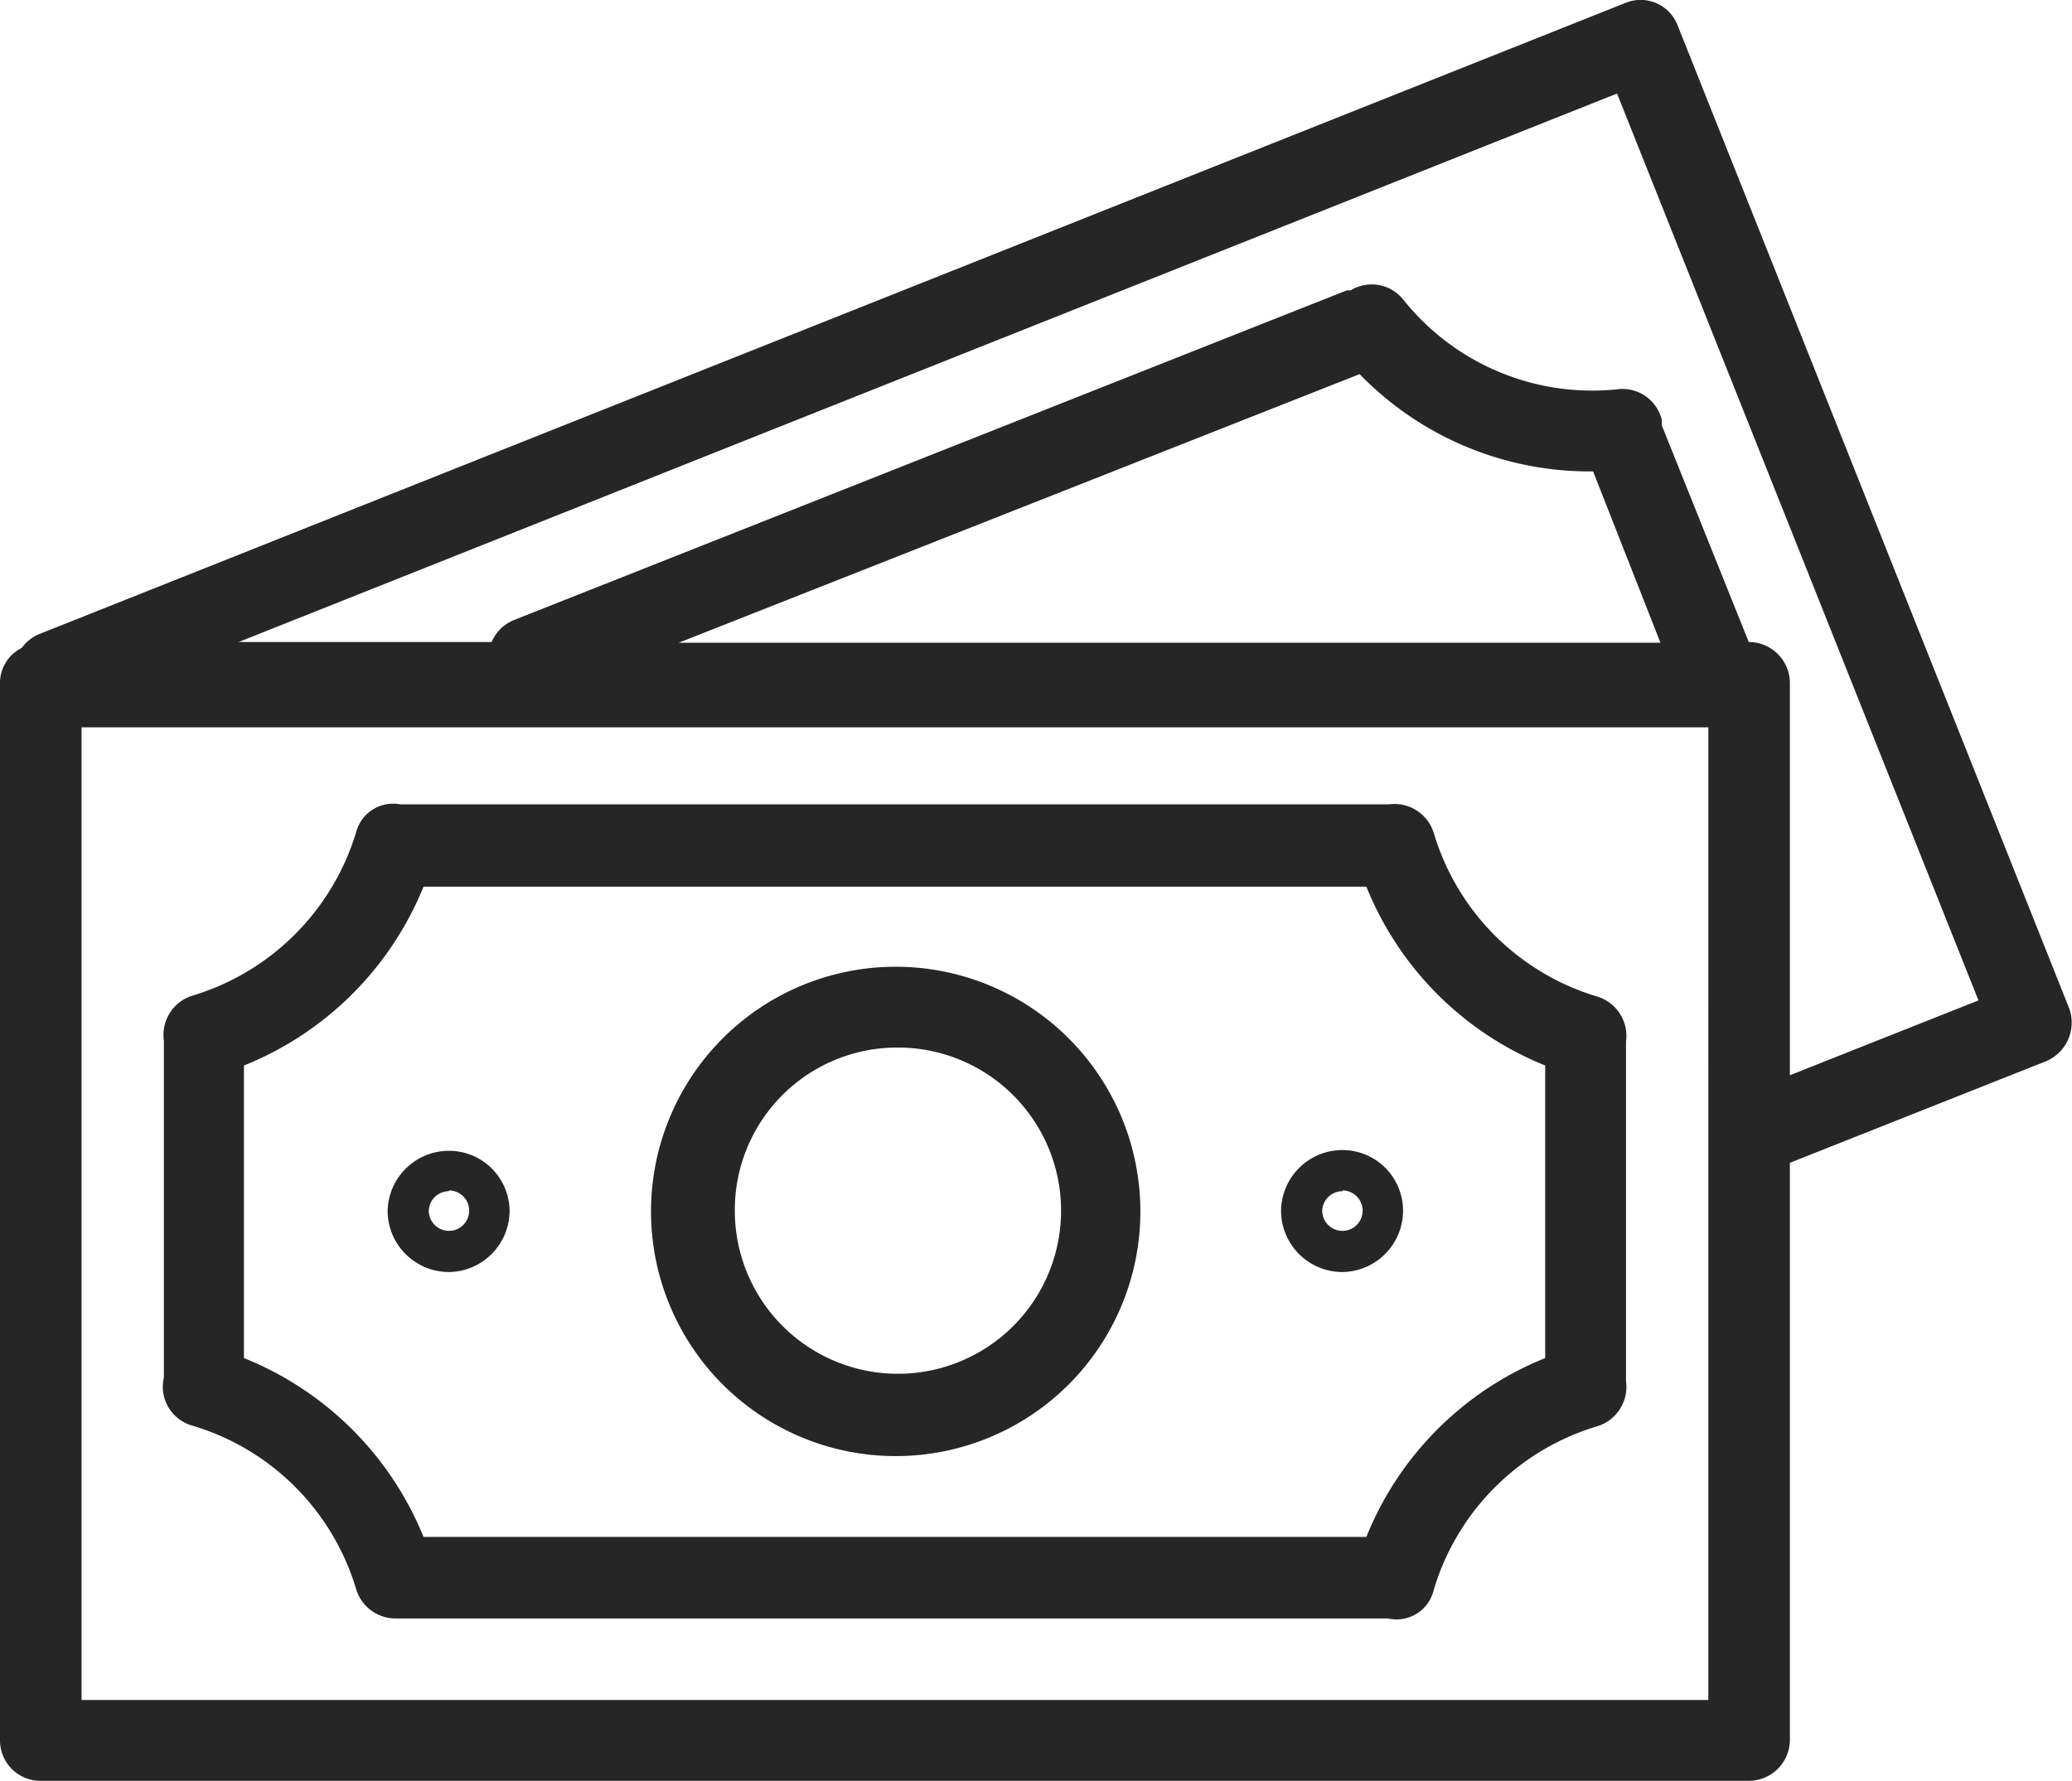
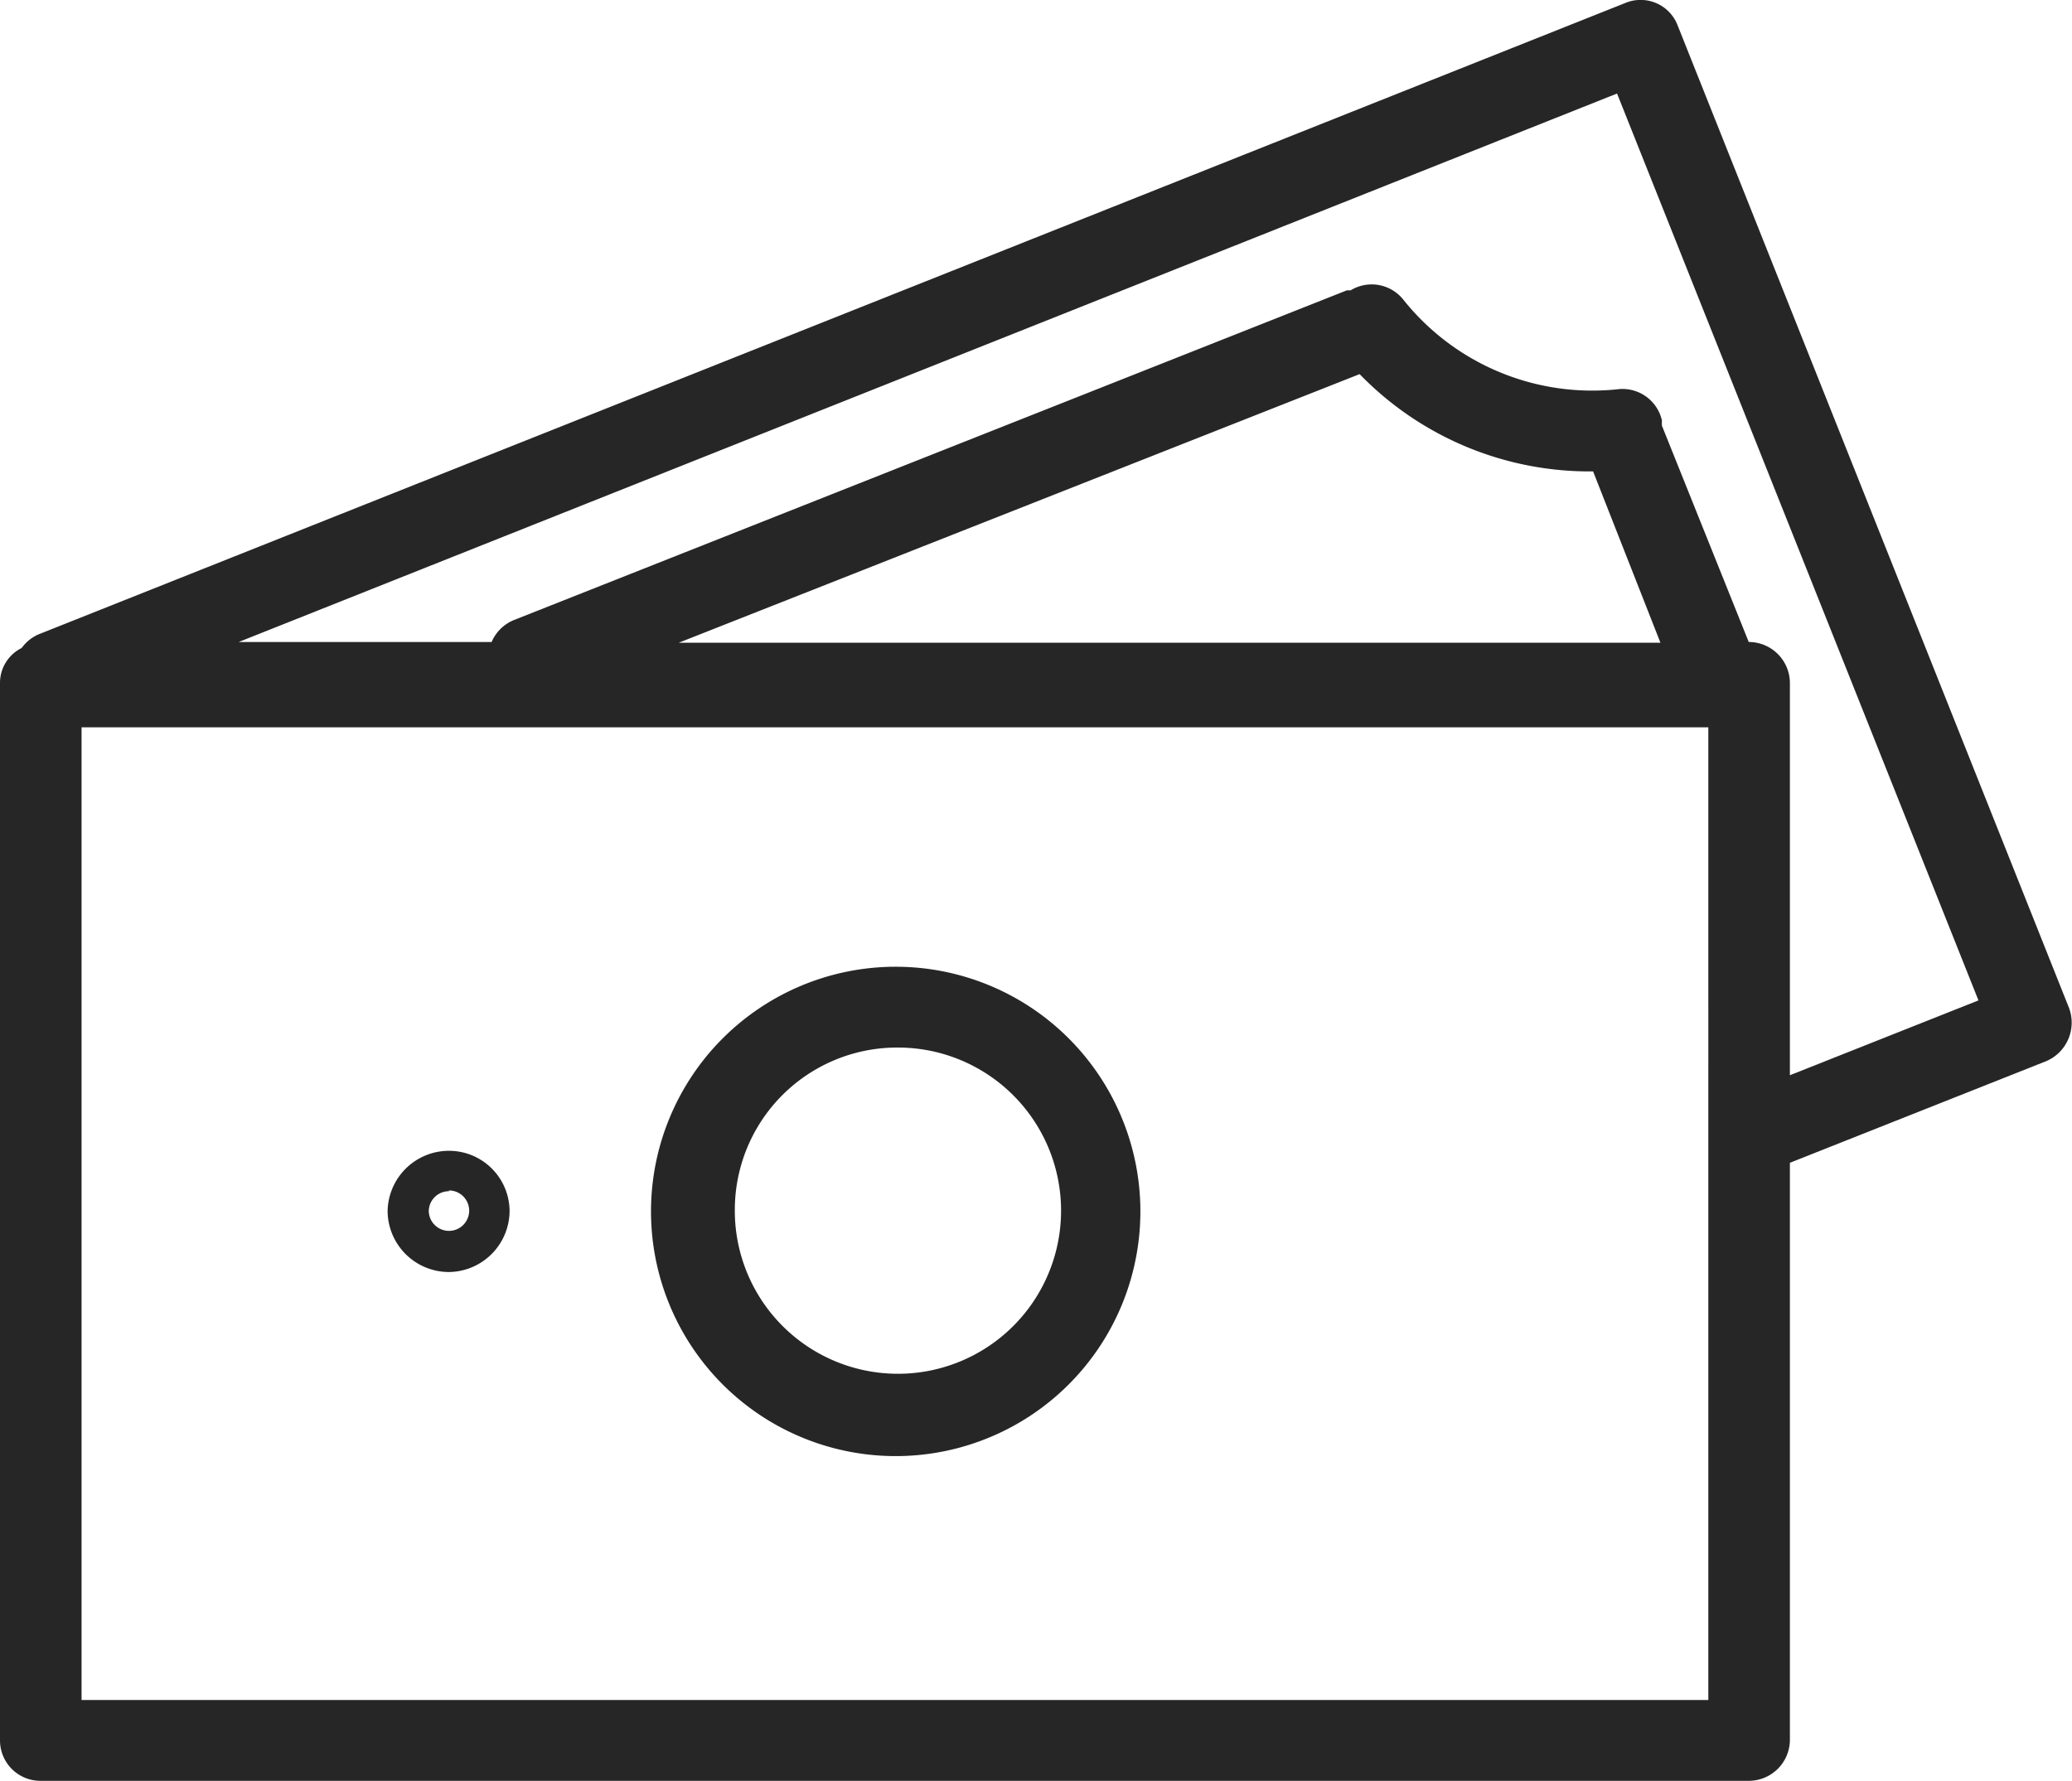
<svg xmlns="http://www.w3.org/2000/svg" viewBox="0 0 27.69 23.8">
  <defs>
    <style>.cls-1{fill:#262626;}</style>
  </defs>
  <g id="Layer_2" data-name="Layer 2">
    <g id="Layer_1-2" data-name="Layer 1">
-       <path class="cls-1" d="M27.65,13.47h0L22.42.34a.53.53,0,0,0-.7-.3h0L.51,8.48a.55.55,0,0,0-.22.18A.52.52,0,0,0,0,9.13V23.26a.54.54,0,0,0,.54.54H23.37a.55.55,0,0,0,.55-.54V15.54l3.43-1.36A.56.56,0,0,0,27.65,13.47Zm-4.82,9.25H1.09v-13H22.83ZM9.07,8.59,18.17,5A4.28,4.28,0,0,0,21.29,6.3l.9,2.29Zm14.85,5.78V9.13a.55.55,0,0,0-.55-.55h0L22.21,5.69a.43.43,0,0,1,0-.07.54.54,0,0,0-.57-.42A3.23,3.23,0,0,1,18.75,4a.54.54,0,0,0-.7-.12H18L6.86,8.29a.55.55,0,0,0-.29.29H3.19L21.61,1.25l4.83,12.12Z" />
-       <path class="cls-1" d="M2.56,19.05a3.25,3.25,0,0,1,2.2,2.19.55.55,0,0,0,.52.39l.08,0,.08,0H18.55a.51.51,0,0,0,.61-.38h0a3.25,3.25,0,0,1,2.19-2.19.55.55,0,0,0,.38-.6s0-.05,0-.08V14s0,0,0-.08a.55.55,0,0,0-.38-.6,3.25,3.25,0,0,1-2.19-2.19.55.55,0,0,0-.6-.38H5.44l-.09,0a.51.51,0,0,0-.59.37,3.27,3.27,0,0,1-2.2,2.19.55.55,0,0,0-.37.6s0,.05,0,.08v4.35s0,.05,0,.07A.54.54,0,0,0,2.56,19.05Zm.7-4.81a4.33,4.33,0,0,0,2.4-2.39h12.6a4.31,4.31,0,0,0,2.39,2.39v3.91a4.31,4.31,0,0,0-2.39,2.39H5.66a4.33,4.33,0,0,0-2.4-2.39Z" />
+       <path class="cls-1" d="M27.65,13.47h0L22.42.34a.53.53,0,0,0-.7-.3h0L.51,8.48a.55.55,0,0,0-.22.18A.52.52,0,0,0,0,9.13V23.26a.54.54,0,0,0,.54.54H23.37a.55.55,0,0,0,.55-.54V15.54l3.43-1.36A.56.56,0,0,0,27.65,13.47Zm-4.82,9.25H1.09v-13H22.83ZM9.07,8.59,18.17,5A4.28,4.28,0,0,0,21.29,6.3l.9,2.29Zm14.85,5.78V9.13a.55.55,0,0,0-.55-.55h0L22.21,5.69a.43.43,0,0,1,0-.07.54.54,0,0,0-.57-.42A3.23,3.23,0,0,1,18.75,4a.54.54,0,0,0-.7-.12H18L6.86,8.29a.55.55,0,0,0-.29.29H3.19L21.61,1.25l4.83,12.12" />
      <path class="cls-1" d="M12,19.46A3.27,3.27,0,1,0,8.7,16.19,3.27,3.27,0,0,0,12,19.46ZM12,14a2.18,2.18,0,1,1-2.18,2.17A2.17,2.17,0,0,1,12,14Z" />
      <path class="cls-1" d="M6,17a.82.82,0,0,0,.81-.82A.81.81,0,0,0,6,15.38a.82.82,0,0,0-.82.81A.82.82,0,0,0,6,17Zm0-1.09a.27.27,0,0,1,.27.27.27.27,0,1,1-.54,0A.27.27,0,0,1,6,15.92Z" />
-       <path class="cls-1" d="M17.94,17a.82.82,0,0,0,.81-.82.81.81,0,0,0-.81-.81.82.82,0,0,0-.82.81A.82.82,0,0,0,17.94,17Zm0-1.09a.27.27,0,0,1,.27.27.27.27,0,1,1-.54,0A.27.27,0,0,1,17.94,15.92Z" />
    </g>
  </g>
</svg>